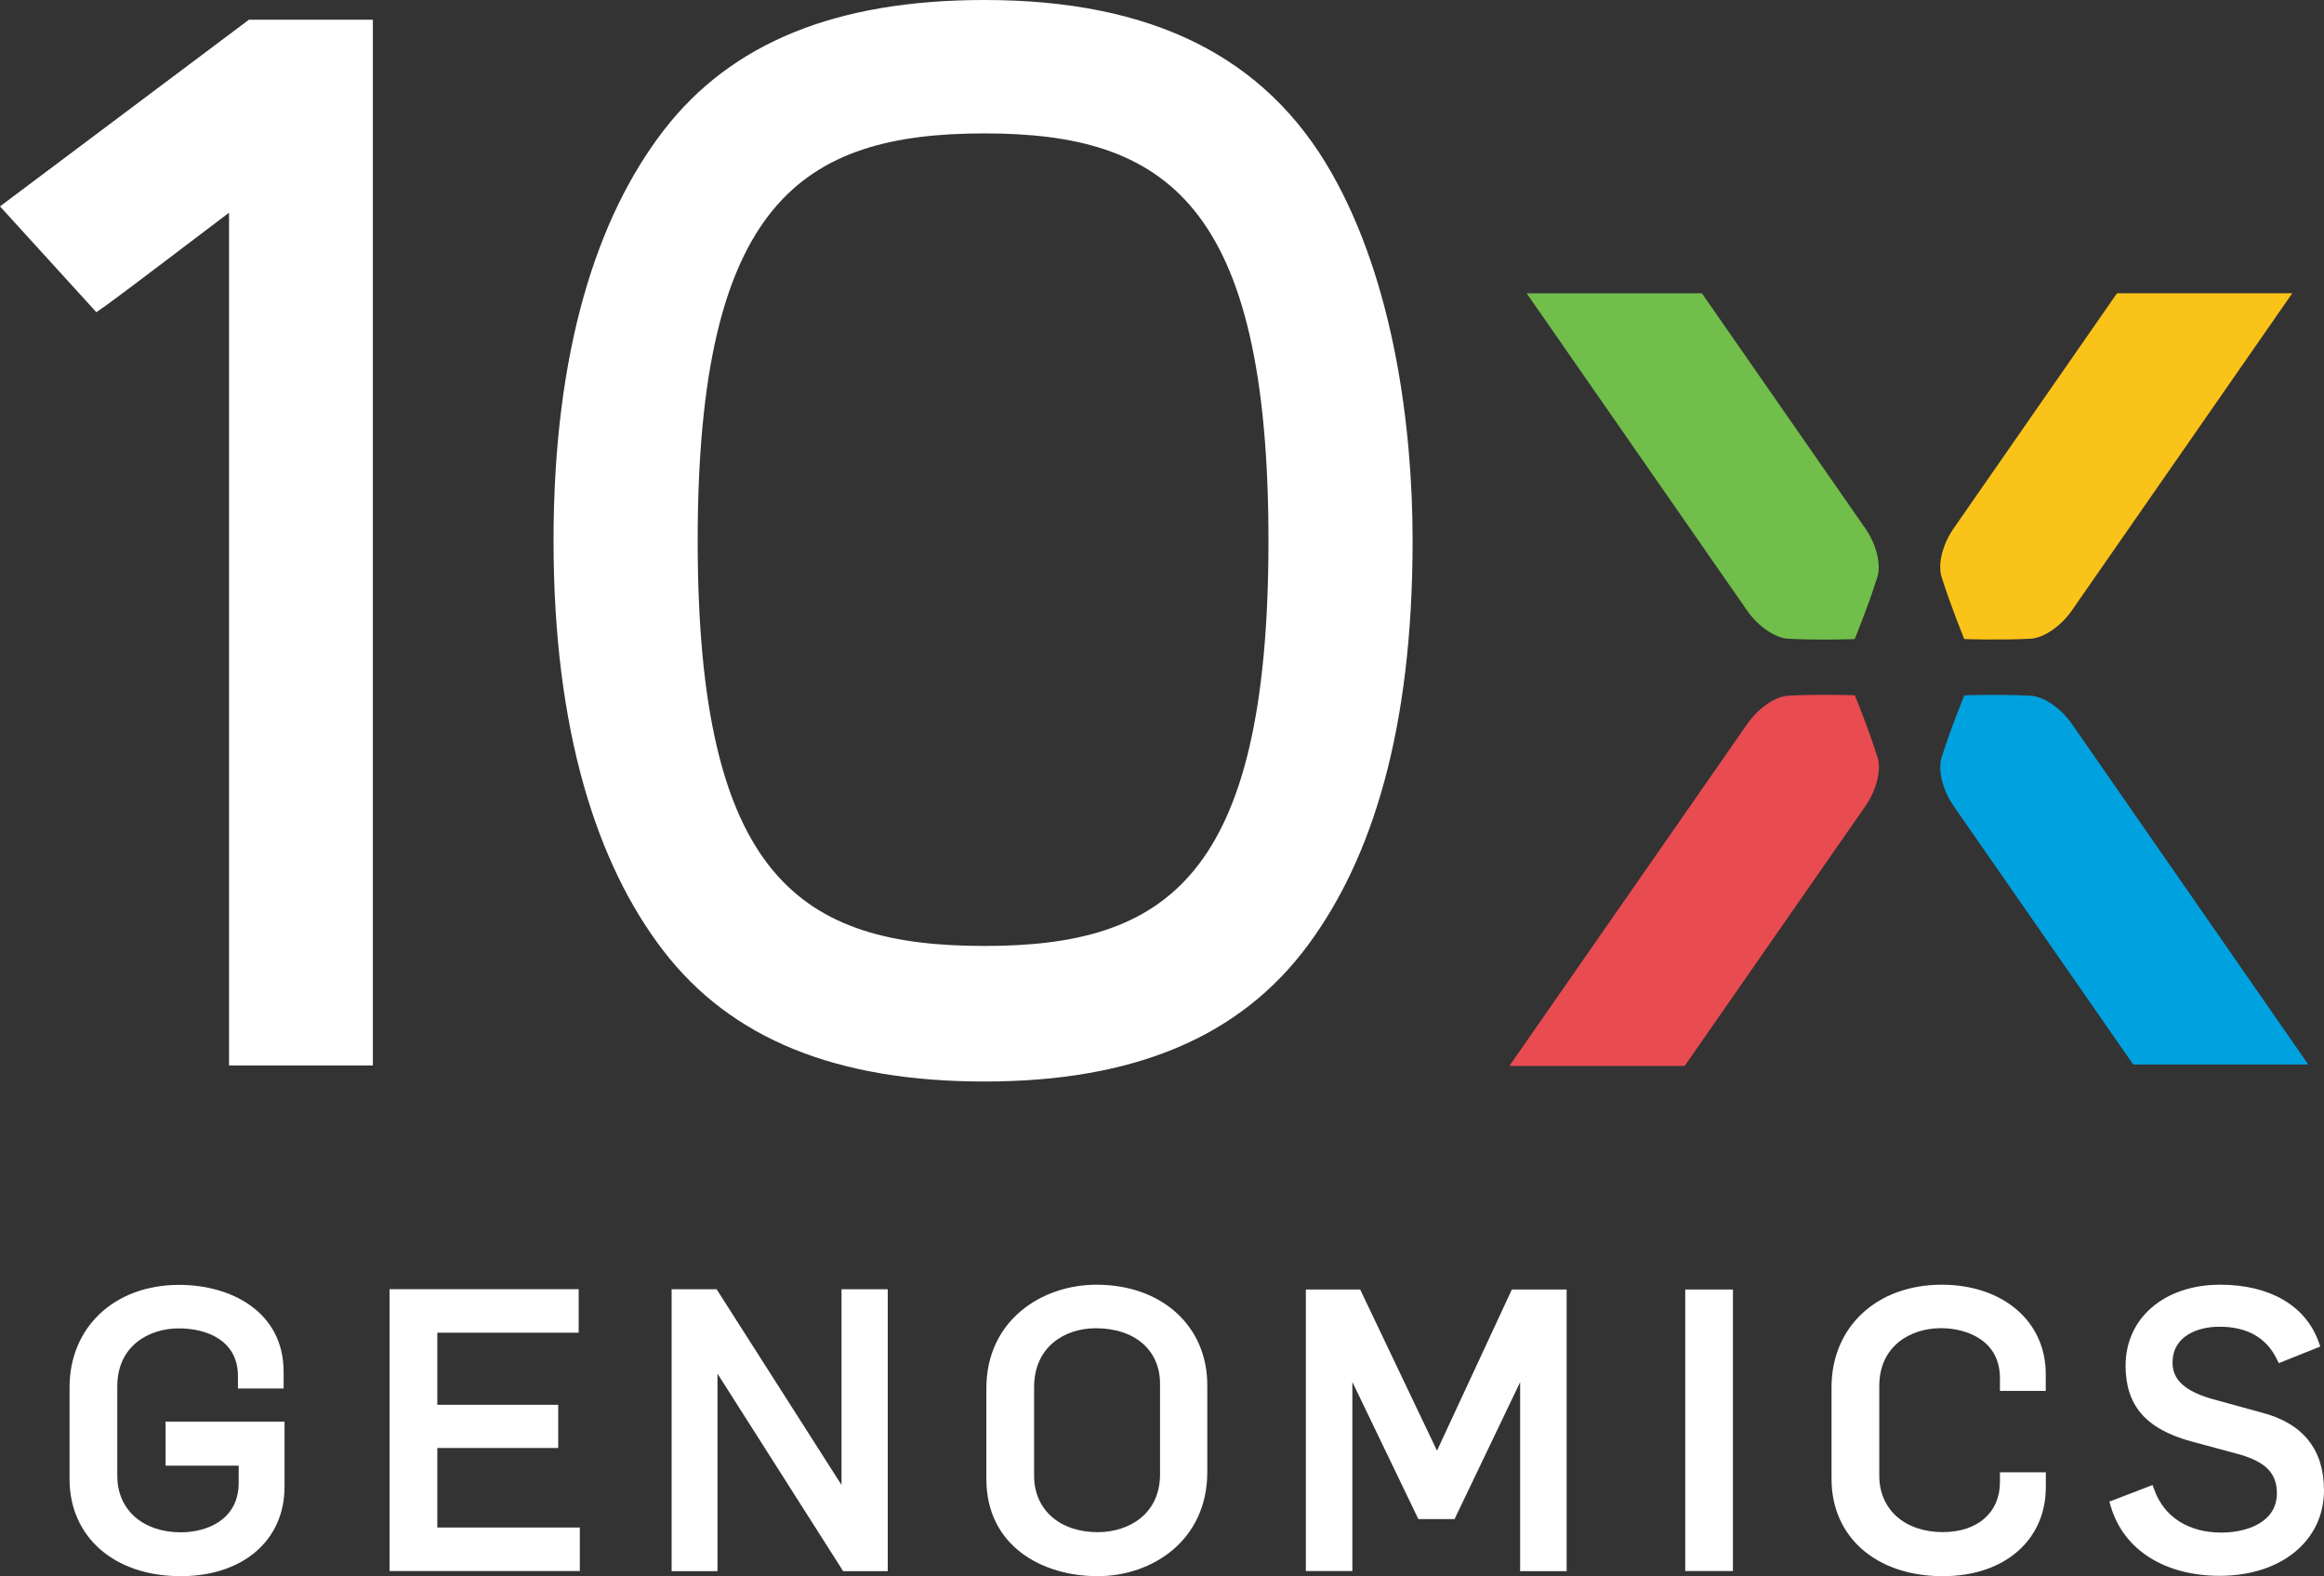
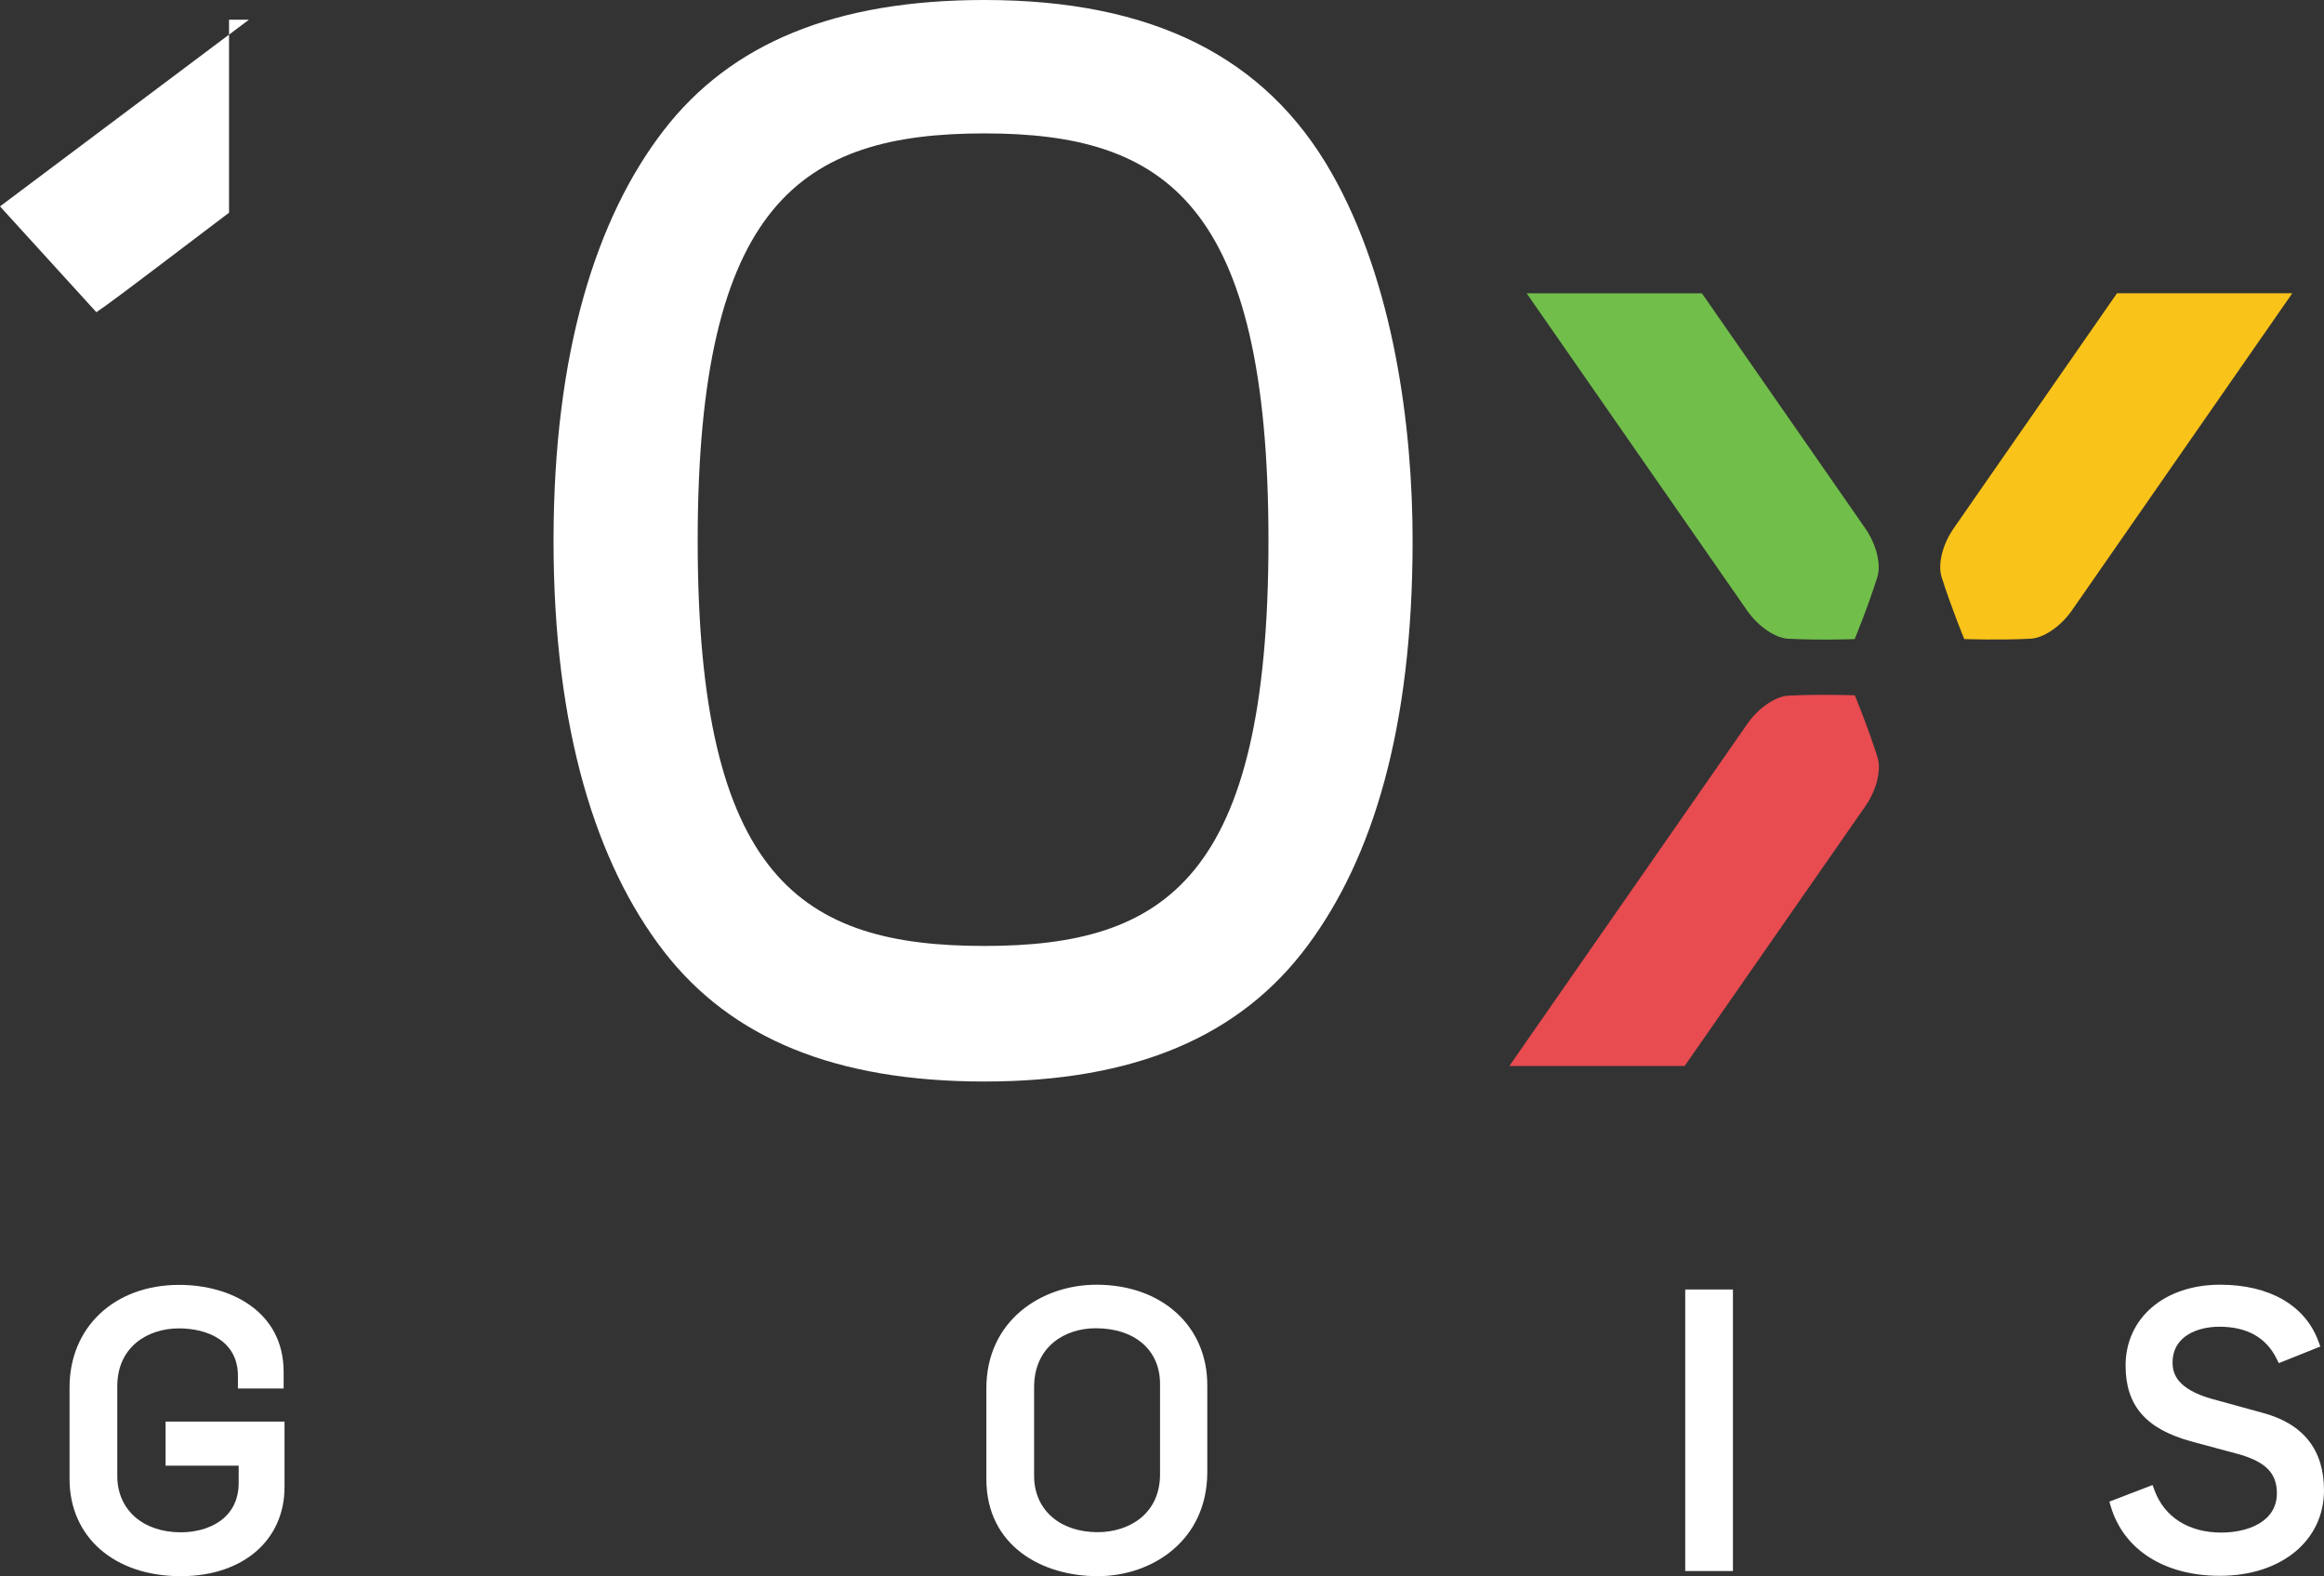
<svg xmlns="http://www.w3.org/2000/svg" id="图层_1" data-name="图层 1" viewBox="0 0 699.42 474.26">
  <rect x="0" y="0" width="699.42" height="474.26" fill="#333333" stroke="none" />
  <defs>
    <style>.cls-1{fill:#fac319;}.cls-2{fill:#71be4b;}.cls-3{fill:#fff;}.cls-4{fill:#00a1df;}.cls-5{fill:#e84b50;}</style>
  </defs>
  <path class="cls-1" d="M637.13,88.23,588,158.93c-3.54,5.08-4.8,11-3.69,14.6,2.75,8.82,6.85,18.76,6.85,18.76s10.74.38,20-.11c3.72-.2,8.87-3.46,12.41-8.54l66.31-95.41Z" />
  <path class="cls-2" d="M512.2,88.25l49.14,70.69c3.53,5.09,4.79,11.05,3.68,14.61-2.74,8.82-6.85,18.75-6.85,18.75s-10.74.39-20-.11c-3.72-.19-8.87-3.45-12.41-8.54l-66.31-95.4Z" />
  <path class="cls-3" d="M400.77,52.07C380.85,17,346.67,0,296.28,0c-44.63,0-76.23,12.85-96.6,39.3-20.09,26.07-33.09,66.43-33.09,123.41s13,97.34,33.09,123.41c20.37,26.44,52,39.3,96.6,39.3,45.13,0,77-13.45,97.42-41.12,19.23-26,31.43-64.68,31.43-121.59,0-34.22-5.64-77.73-24.36-110.64M296.28,40.14c54.38,0,85.47,20.9,85.47,122.57s-31.09,121.92-85.47,121.92c-54.93,0-86.31-20.24-86.31-121.92S241.35,40.14,296.28,40.14" />
-   <path class="cls-3" d="M0,62.1,29,93.94l3.41-2.4c3.41-2.4,24.8-18.66,36.52-27.54V320.6h43.29V5.93H74.92Z" />
-   <path class="cls-4" d="M642,320.3l-54-77.71c-3.53-5.08-4.79-11-3.68-14.6,2.75-8.83,6.85-18.76,6.85-18.76s10.74-.39,20,.11c3.72.2,8.87,3.46,12.41,8.54L694.69,320.3Z" />
+   <path class="cls-3" d="M0,62.1,29,93.94l3.41-2.4c3.41-2.4,24.8-18.66,36.52-27.54V320.6V5.93H74.92Z" />
  <path class="cls-5" d="M507,320.75l54.39-78.17c3.53-5.09,4.79-11.05,3.69-14.6-2.76-8.83-6.86-18.77-6.86-18.77s-10.74-.38-20,.11c-3.72.2-8.87,3.46-12.4,8.55L454.24,320.75Z" />
-   <path class="cls-3" d="M131.61,435.69H168v-13H131.61V401h42.55v-13.1H117.24v84.82H174.5v-13.1H131.61Z" />
-   <path class="cls-3" d="M253.26,446.81l-37.59-58.88H202.13v84.82h13.8V413.32l37.82,59.43h13.42V387.93H253.26Z" />
  <path class="cls-3" d="M330,386.56c-16.47,0-33.15,10.71-33.15,31.2V445c0,20.21,16.82,29.26,33.49,29.26,16.42,0,33-10.76,33-31.32v-26.1C363.38,399,349.65,386.56,330,386.56Zm-18.78,30.86c0-12.27,9.31-17.76,18.55-17.76,11.76,0,19.35,6.57,19.35,16.73v27.22c0,12-9.43,17.41-18.78,17.41-11.44,0-19.12-6.81-19.12-16.95Z" />
-   <path class="cls-3" d="M432.47,436.5,409.35,388H393v84.71H407V415.83l19.86,41.25h10.9l19.73-41.2v56.87h14V388H455Z" />
-   <path class="cls-3" d="M584.36,386.56c-19.52,0-33.15,12.69-33.15,30.86V445c0,17.5,13.46,29.26,33.5,29.26,18.52,0,31-10.79,31-26.85V443H601.89v3c0,9.12-6.75,15-17.18,15-11.45,0-19.13-6.81-19.13-16.95v-27c0-12,9.32-17.41,18.55-17.41,8.19,0,17.76,3.93,17.76,15v3.87h13.79v-5.13c0-15.78-12.88-26.82-31.32-26.82Z" />
  <path class="cls-3" d="M680.73,425.05l-15-4.12c-10.65-3-11.88-7.68-11.88-10.95,0-8,7.59-10.78,14.09-10.78,8.29,0,14.08,3.25,17.23,9.65l.65,1.31,12.49-5-.52-1.43c-3.93-10.91-14.73-17.17-29.62-17.17-16.76,0-28.46,10-28.46,24.33,0,12,6.07,19.05,19.7,22.8l14.83,4c7.81,2.34,11,5.72,11,11.64,0,8.71-9,11.81-16.72,11.81-9.84,0-17.18-4.67-20.14-12.81l-.55-1.5-13,5,.41,1.4c3.87,13.1,16.16,20.92,32.86,20.92,18.44,0,31.32-10.58,31.32-25.72,0-12.28-6.31-20.15-18.69-23.38Z" />
  <path class="cls-3" d="M507.18,388h14.36v84.71H507.18Z" />
  <path class="cls-3" d="M49.83,441h22v5.17c0,11-9.37,14.89-17.41,14.89-11.44,0-19.12-6.81-19.12-16.95v-27c0-12,9.32-17.41,18.55-17.41,8.59,0,17.76,3.76,17.76,14.32v3.76H85.36v-5c0-18.08-15.79-26.17-31.43-26.17-19.45,0-33,12.69-33,30.86V445c0,17.5,13.46,29.26,33.49,29.26,18.67,0,31.21-10.79,31.21-26.85V427.74H49.83Z" />
</svg>